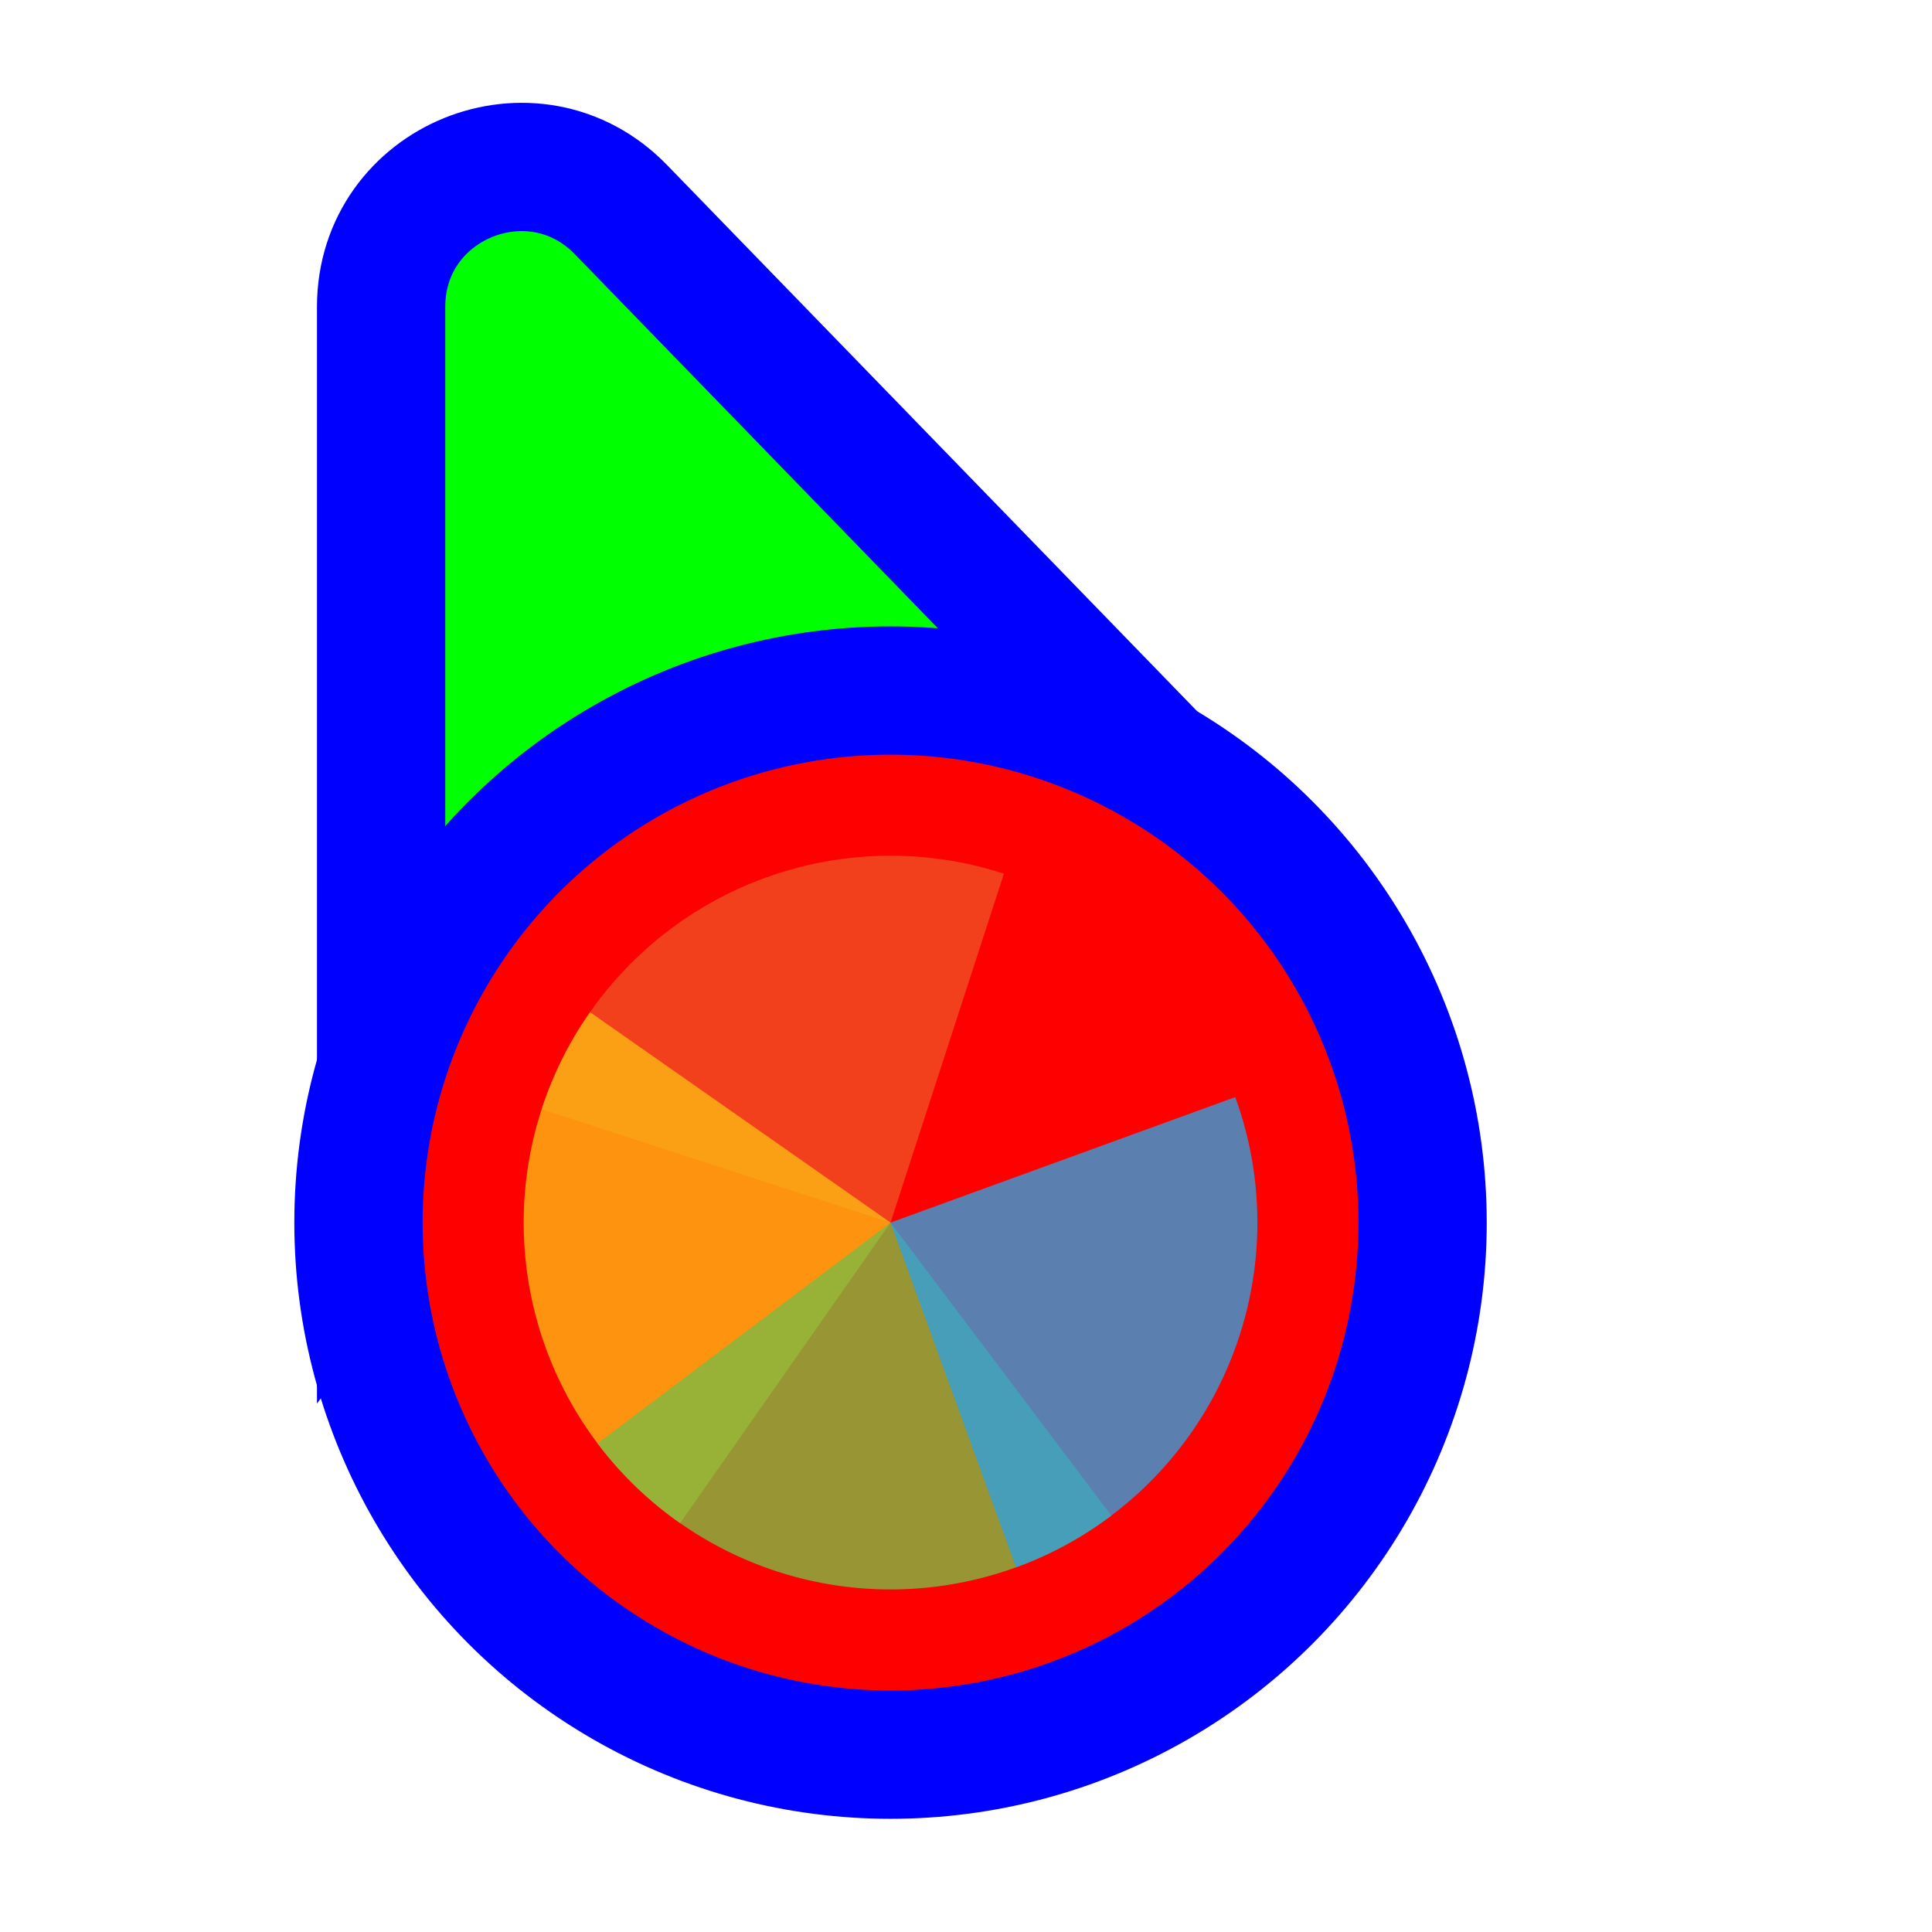
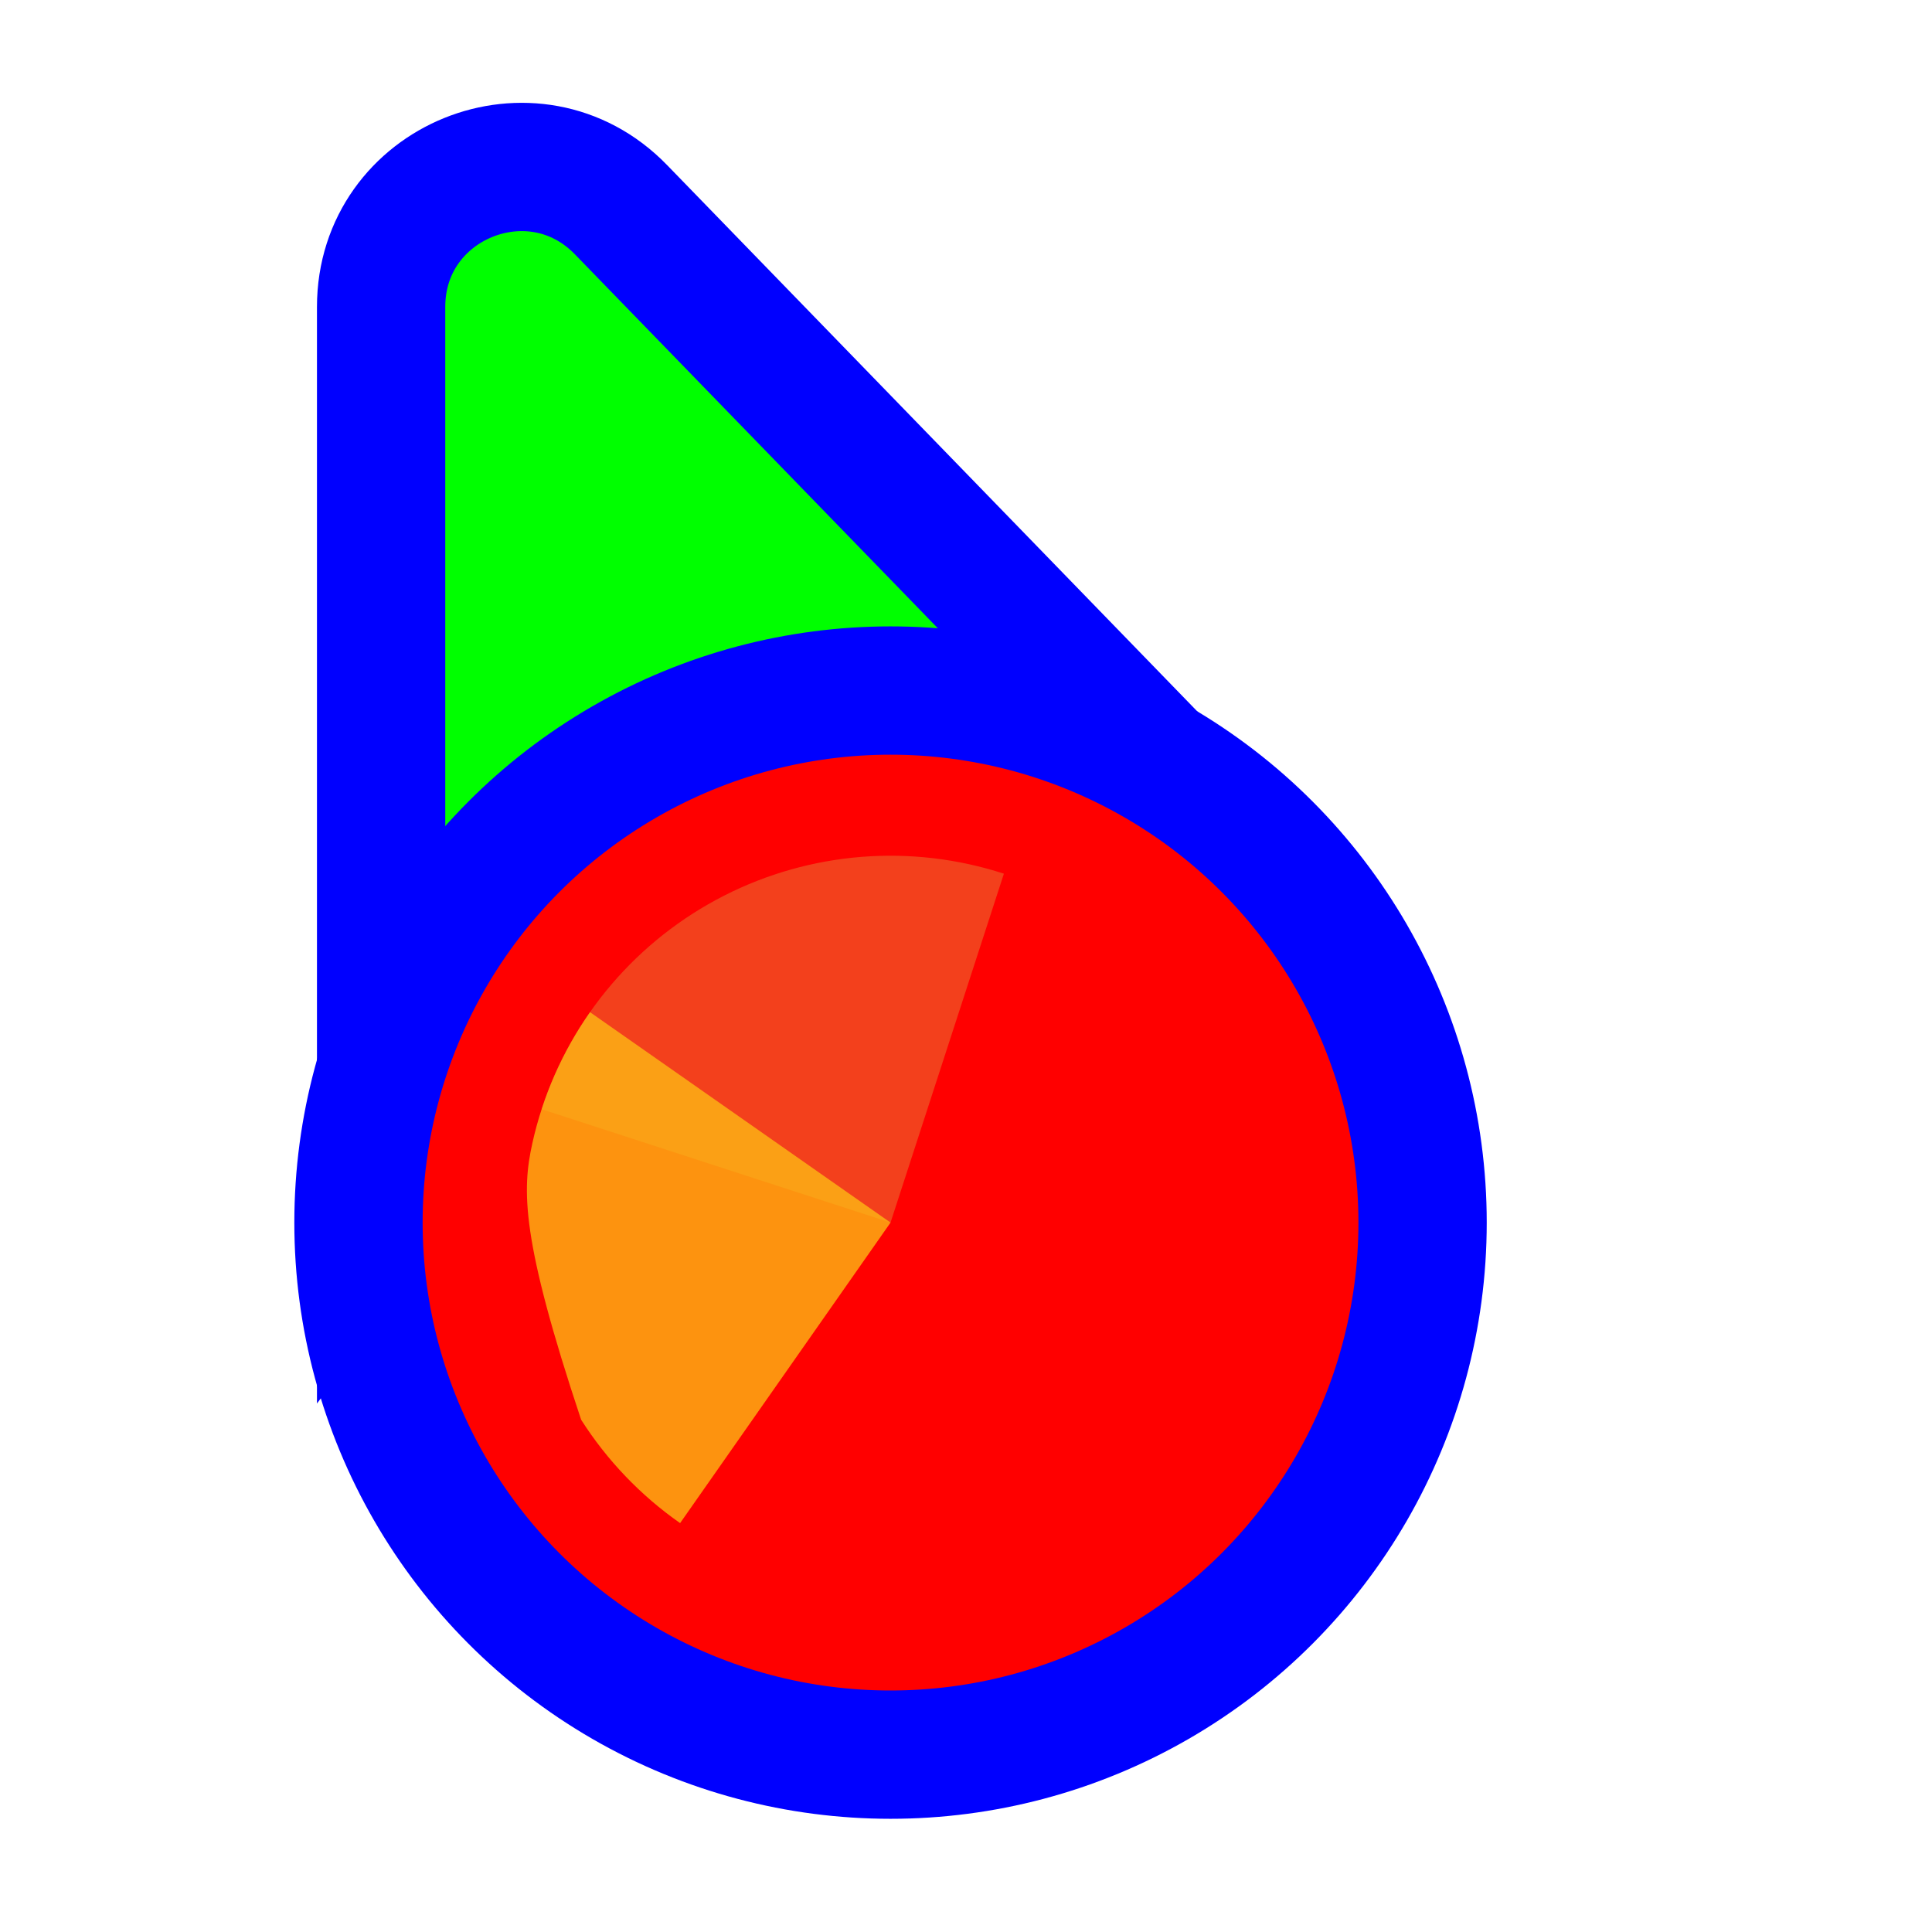
<svg xmlns="http://www.w3.org/2000/svg" width="256" height="256" viewBox="0 0 256 256" fill="none">
  <path d="M141.269 109.497L162.13 110.056L147.596 95.08L82.276 27.777C70.704 15.854 50.5 24.046 50.5 40.662L50.5 134.895L50.5 160.434L65.805 139.989L89.665 108.115L141.269 109.497Z" fill="#00FF00" stroke="#0000FF" stroke-width="17" />
  <circle cx="118" cy="162" r="70.5" fill="#FF0000" stroke="#0000FF" stroke-width="17" />
  <path d="M71.768 146.978L118 161.999L133.022 115.767C126.951 113.794 120.55 113.037 114.186 113.537C107.822 114.038 101.619 115.788 95.931 118.686C90.243 121.584 85.181 125.574 81.035 130.428C76.889 135.282 73.74 140.906 71.767 146.977L71.768 146.978Z" fill="#F05024" fill-opacity="0.8" />
-   <path d="M78.18 134.117L118 162L90.117 201.82C84.888 198.158 80.431 193.503 77.001 188.119C73.571 182.735 71.235 176.728 70.127 170.441C69.018 164.154 69.159 157.711 70.541 151.478C71.922 145.246 74.518 139.347 78.18 134.117Z" fill="#FCB813" fill-opacity="0.8" />
-   <path d="M147.255 200.823L118 162L79.177 191.255C83.019 196.353 87.827 200.645 93.328 203.885C98.828 207.125 104.913 209.25 111.234 210.138C117.556 211.027 123.99 210.661 130.171 209.063C136.351 207.465 142.156 204.665 147.255 200.823Z" fill="#7EBA41" fill-opacity="0.8" />
-   <path d="M134.626 207.68L118 162L163.68 145.374C165.863 151.373 166.843 157.743 166.565 164.121C166.286 170.498 164.754 176.759 162.057 182.544C159.359 188.33 155.548 193.527 150.841 197.84C146.134 202.153 140.625 205.496 134.626 207.68Z" fill="#32A0DA" fill-opacity="0.8" />
+   <path d="M78.18 134.117L118 162L90.117 201.82C84.888 198.158 80.431 193.503 77.001 188.119C69.018 164.154 69.159 157.711 70.541 151.478C71.922 145.246 74.518 139.347 78.18 134.117Z" fill="#FCB813" fill-opacity="0.8" />
</svg>